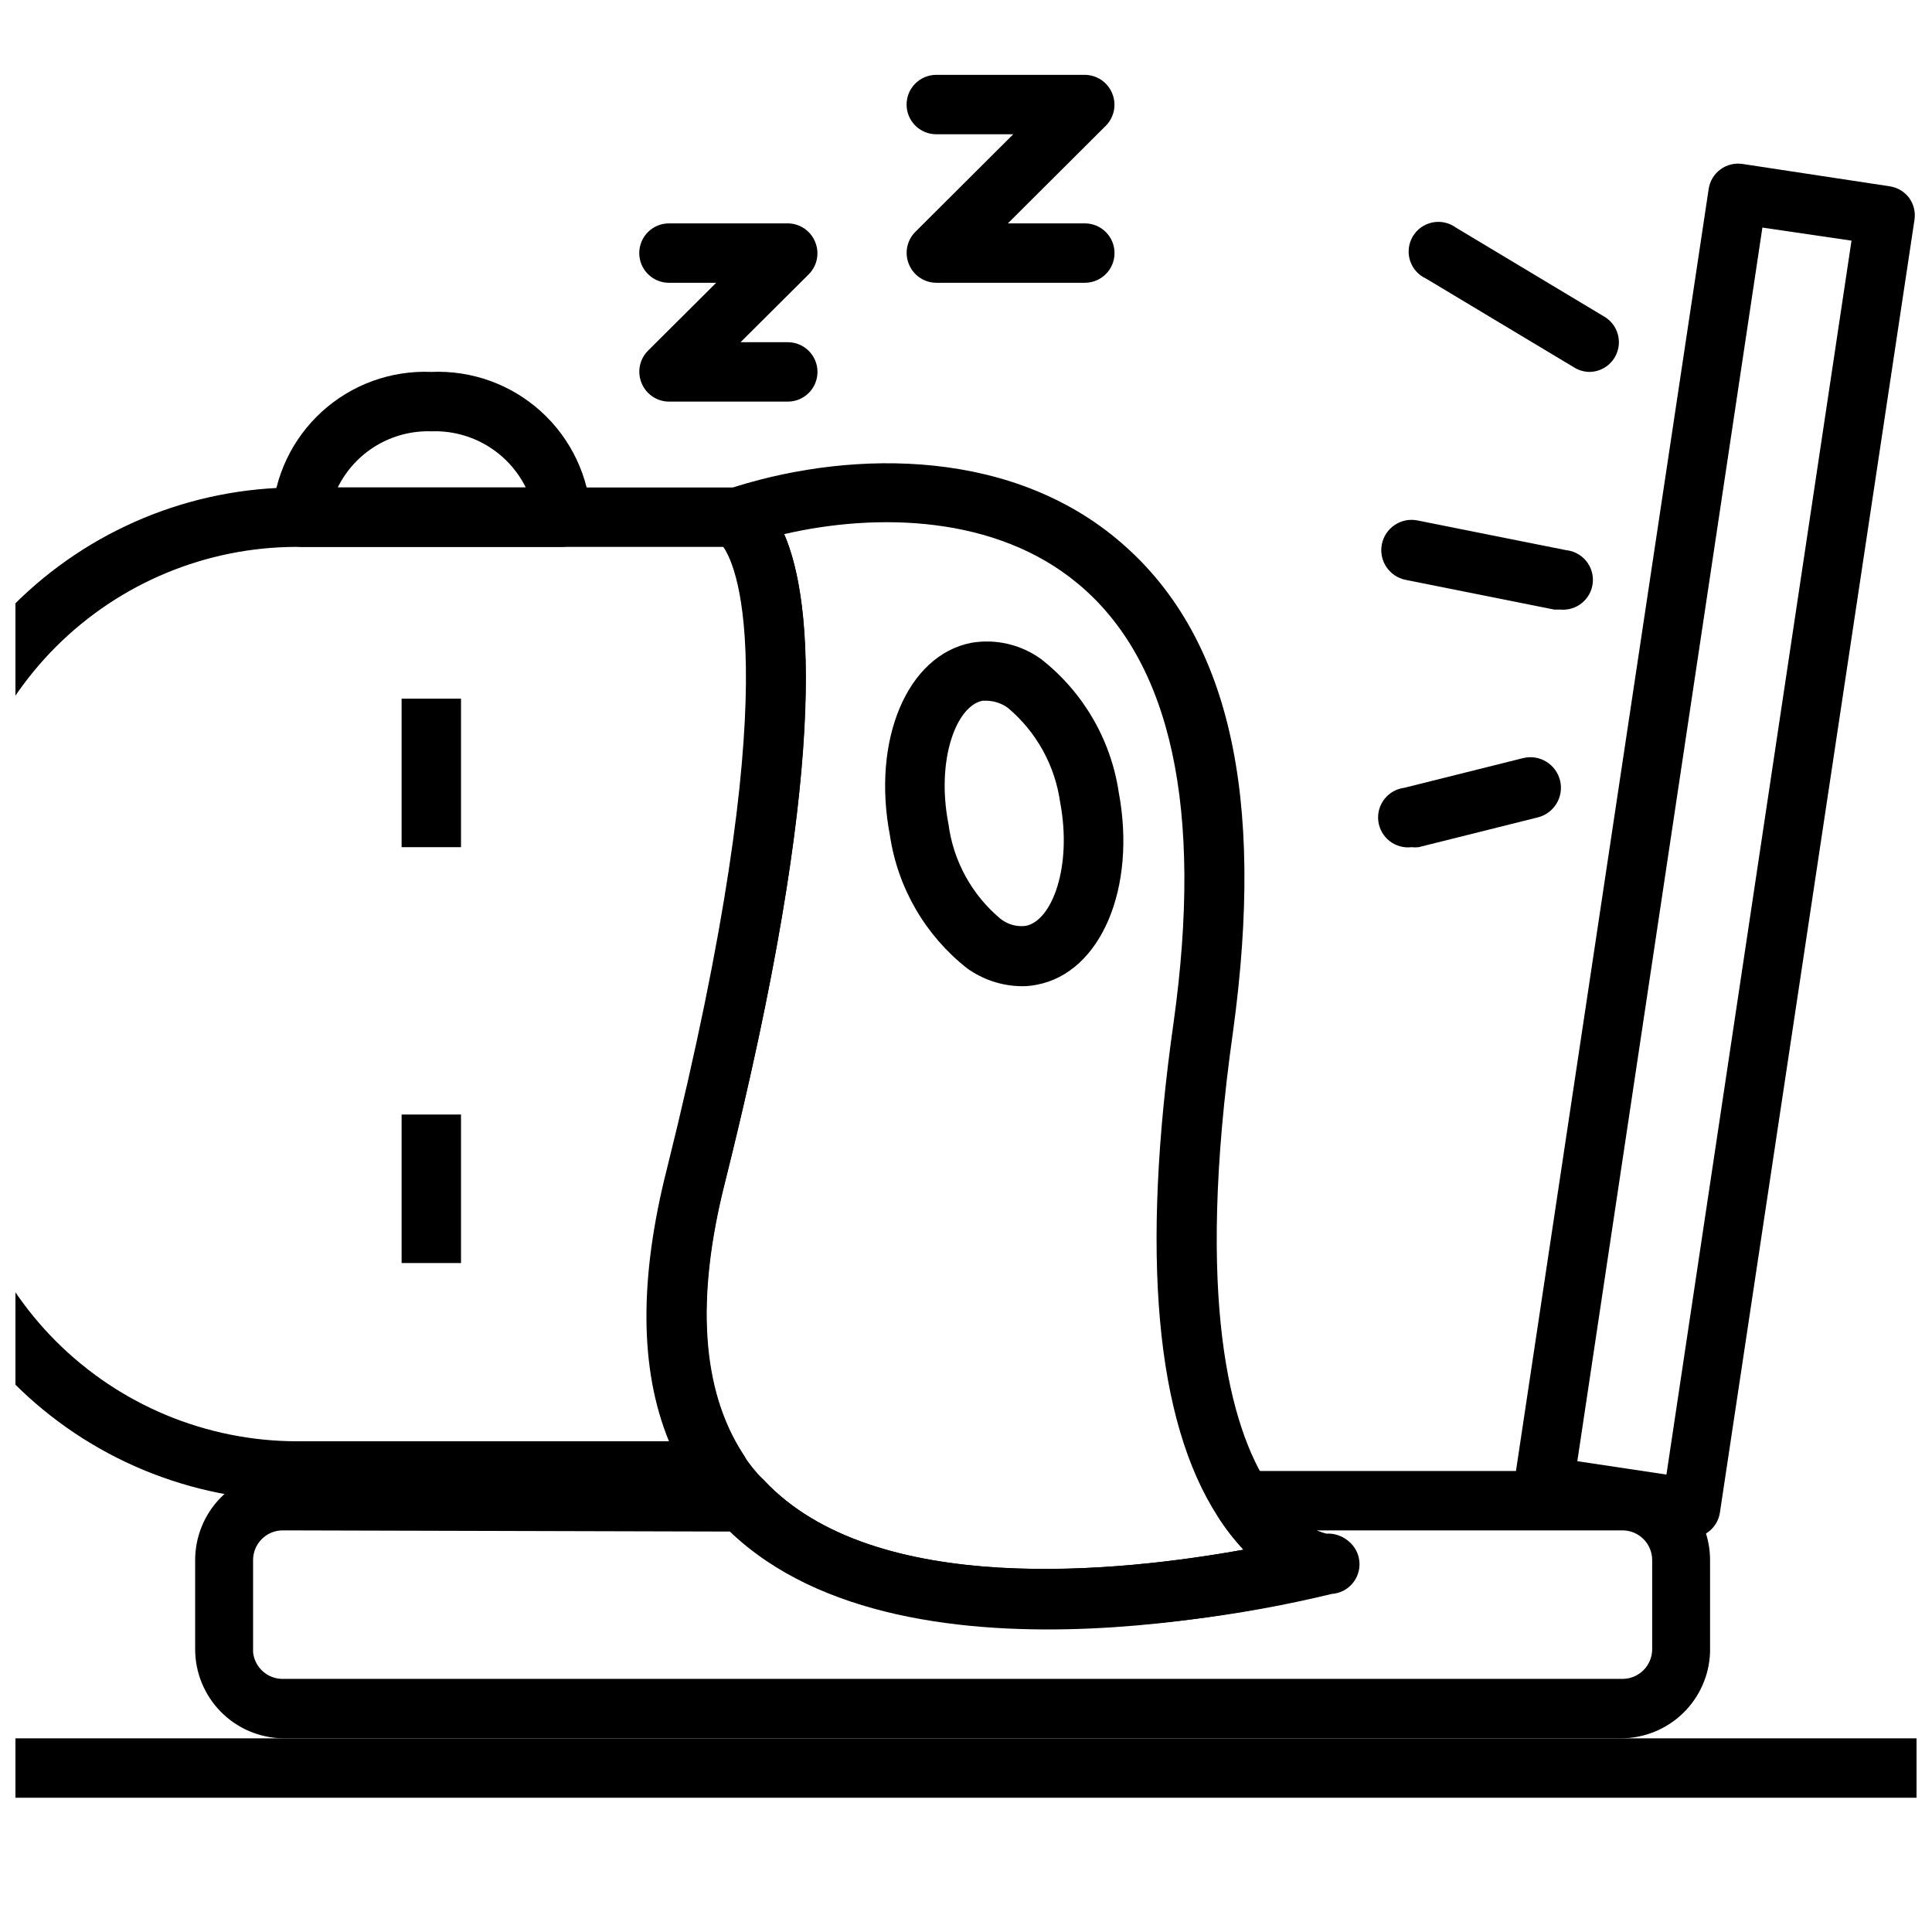
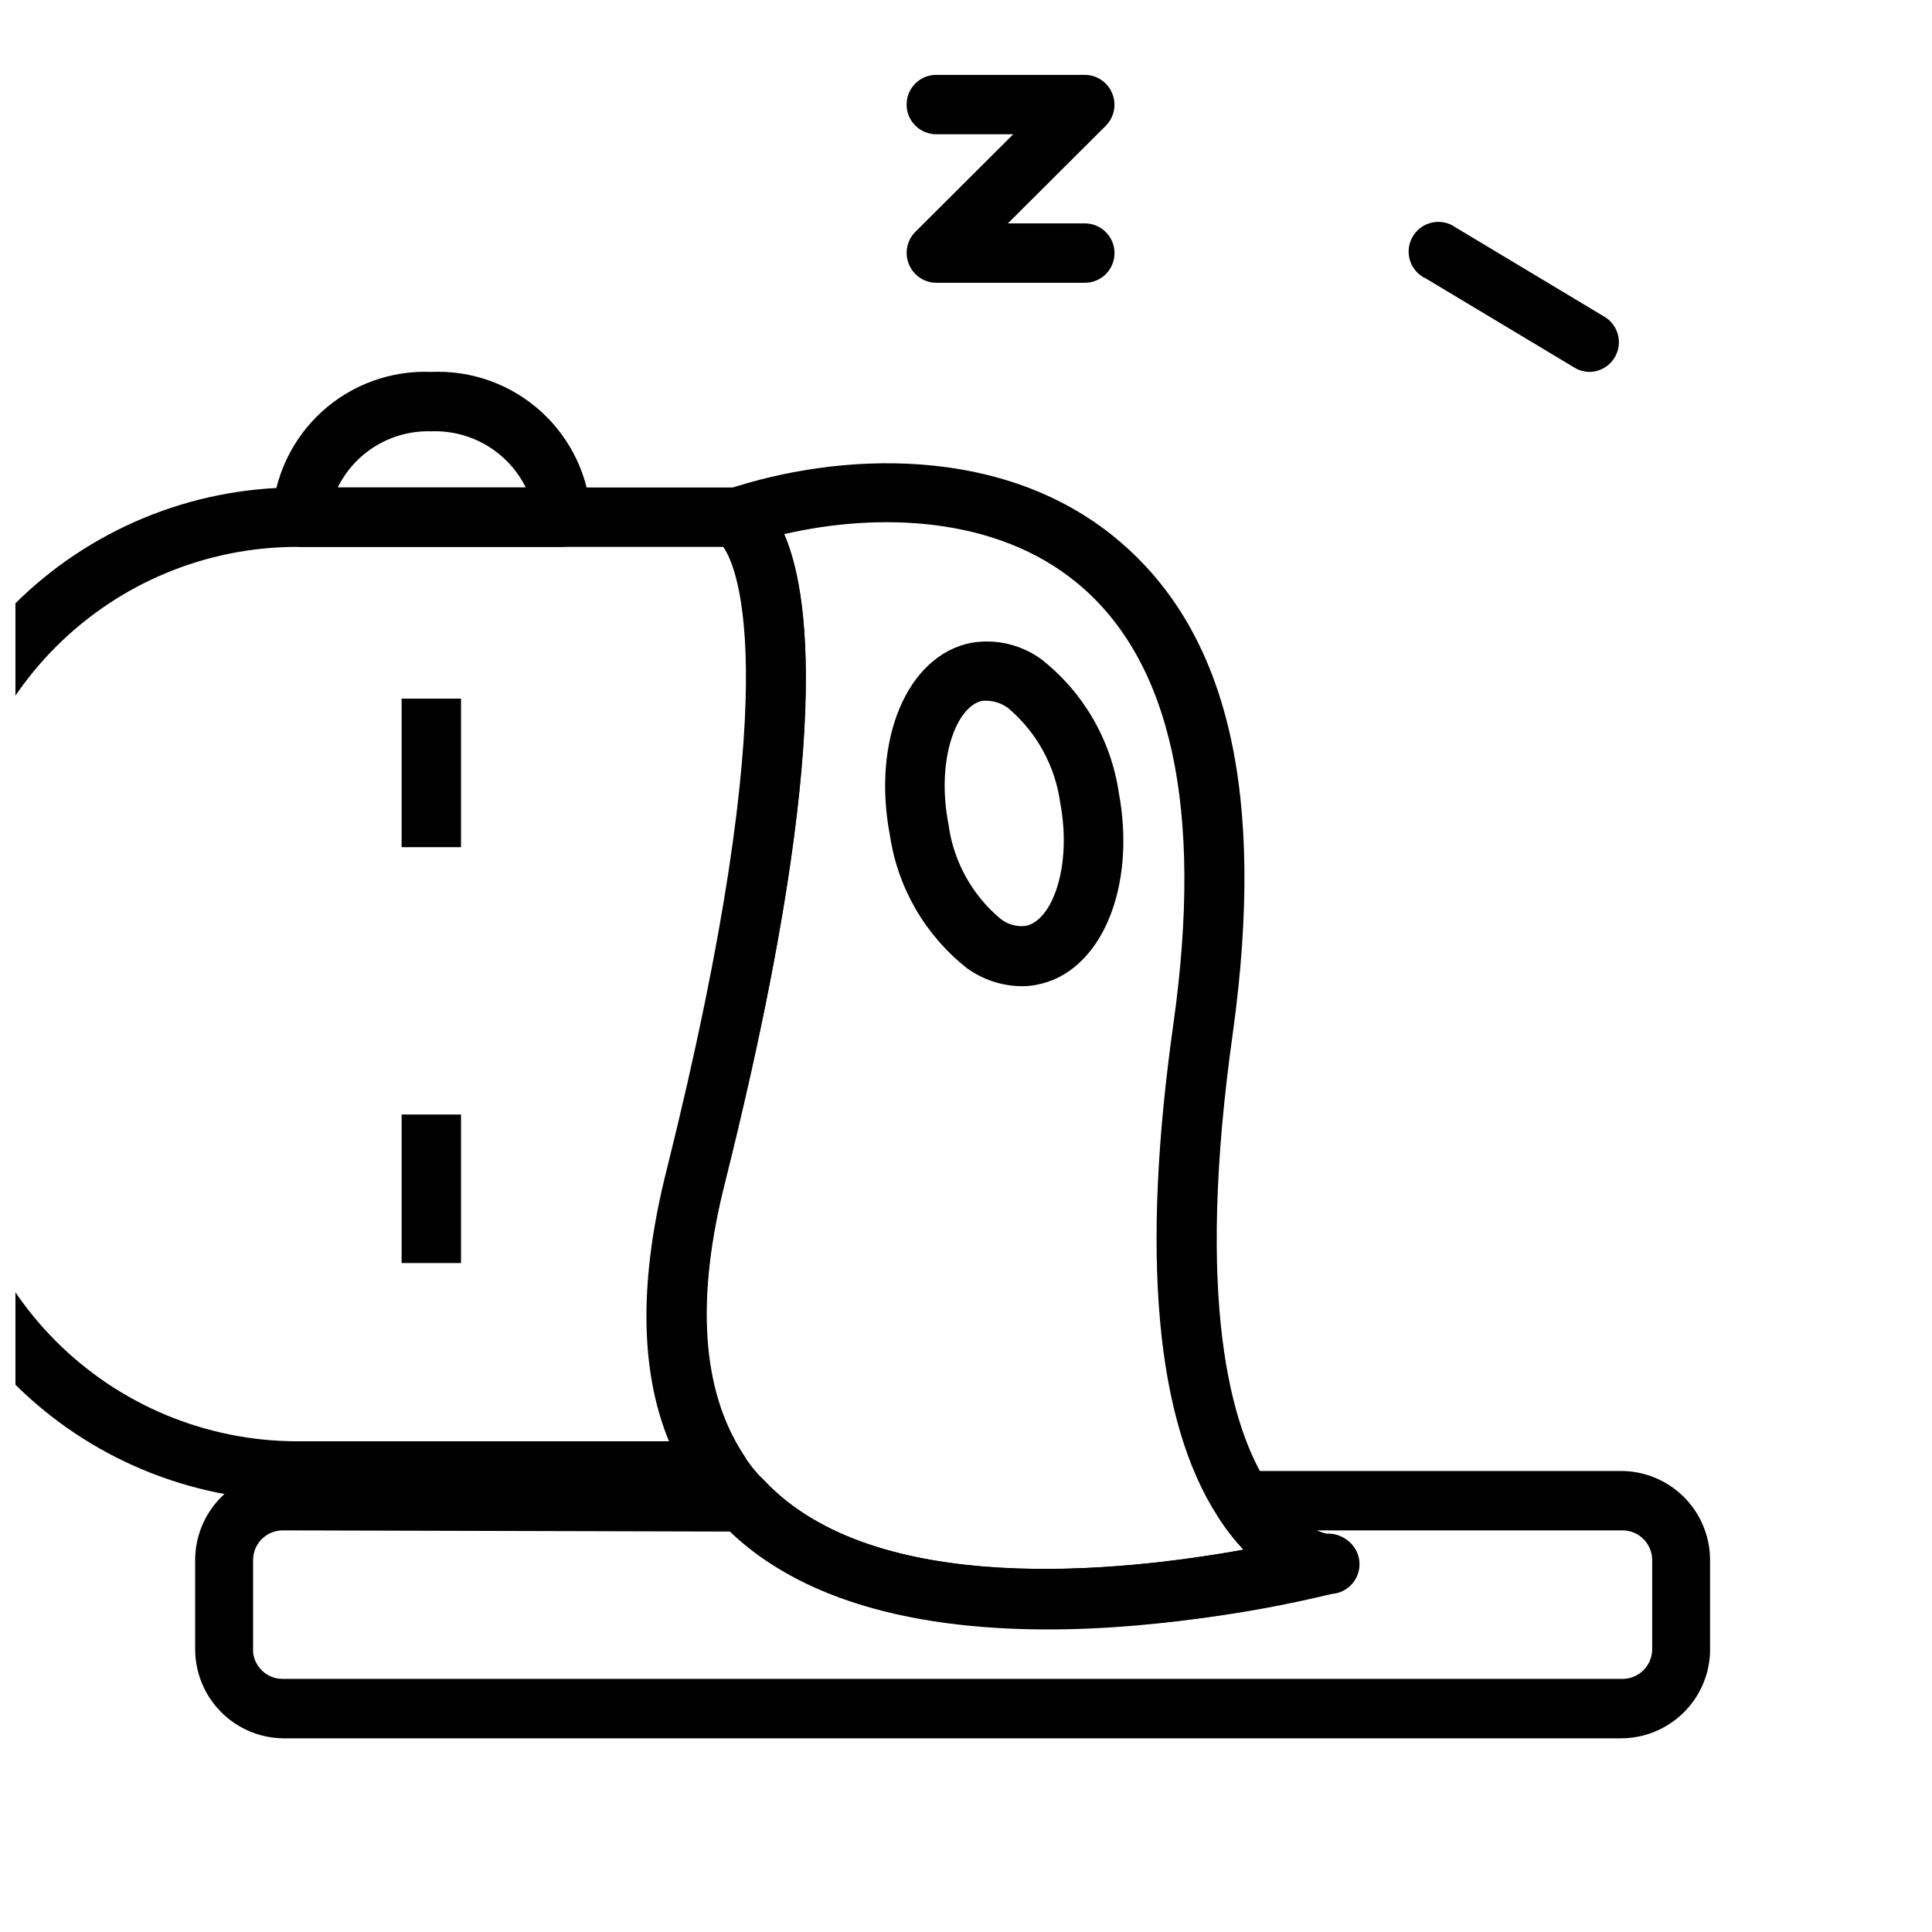
<svg xmlns="http://www.w3.org/2000/svg" width="800px" height="800px" version="1.1" viewBox="144 144 512 512">
  <defs>
    <clipPath id="c">
      <path d="m148.09 273h209.91v269h-209.91z" />
    </clipPath>
    <clipPath id="b">
      <path d="m545 187h106.9v365h-106.9z" />
    </clipPath>
    <clipPath id="a">
-       <path d="m148.09 604h503.81v17h-503.81z" />
-     </clipPath>
+       </clipPath>
  </defs>
  <g clip-path="url(#c)">
    <path d="m334.27 541.7h-111.62c-28.148-0.043-55.133-11.258-75.016-31.188-19.883-19.926-31.039-46.934-31.02-75.086v-56.207c0.02-28.113 11.199-55.074 31.082-74.953 19.879-19.883 46.84-31.062 74.953-31.082h116.11c0.973-0.016 1.938 0.172 2.836 0.551 8.66 3.387 33.77 26.609-5.434 183.57-7.871 31.016-6.141 55.105 4.723 71.949v0.004c1.73 2.43 1.941 5.629 0.539 8.262-1.398 2.637-4.168 4.25-7.152 4.176zm-111.62-252.77c-23.938 0.02-46.895 9.539-63.82 26.469-16.93 16.926-26.449 39.883-26.469 63.82v56.207c-0.023 23.977 9.477 46.977 26.406 63.953 16.93 16.977 39.91 26.535 63.883 26.574h98.637c-7.871-19.129-7.871-43.375-0.551-72.188 32.039-128.62 18.816-159.25 14.957-164.84z" />
  </g>
  <path d="m414.64 405.35c-5.148-0.07-10.148-1.719-14.328-4.723-11.062-8.688-18.387-21.277-20.465-35.188-4.879-25.348 4.566-47.781 21.57-51.09h-0.004c6.5-1.105 13.168 0.453 18.5 4.328 11.094 8.676 18.445 21.266 20.547 35.188 4.801 25.426-4.723 47.863-21.648 51.09-1.371 0.289-2.769 0.418-4.172 0.395zm-9.055-75.648h-1.18c-7.008 1.34-12.359 15.742-9.055 32.668h0.004c1.273 9.805 6.191 18.766 13.773 25.109 1.887 1.504 4.297 2.188 6.691 1.891 7.008-1.34 12.359-15.742 9.133-32.746-1.367-9.77-6.301-18.688-13.855-25.035-1.609-1.16-3.527-1.82-5.512-1.887z" />
  <path d="m292.86 288.93h-68.879c-4.348 0-7.871-3.527-7.871-7.875 0.531-10.684 5.262-20.727 13.168-27.938 7.902-7.211 18.336-11.004 29.023-10.555 10.711-0.473 21.176 3.309 29.109 10.52s12.691 17.266 13.242 27.973c0 4.32-3.477 7.832-7.793 7.875zm-59.355-15.742h49.828l0.004-0.004c-2.301-4.625-5.883-8.488-10.324-11.129-4.441-2.637-9.547-3.941-14.711-3.75-5.125-0.164-10.188 1.152-14.586 3.789-4.398 2.641-7.941 6.488-10.211 11.09z" />
  <path d="m421.65 575.54c-31.488 0-65.73-6.219-86.594-28.418-2.719-2.863-5.172-5.973-7.32-9.289-13.383-20.547-15.742-48.965-6.769-84.309 35.188-140.83 15.742-164.05 14.09-165.31-2.769-1.488-4.387-4.484-4.113-7.617 0.277-3.133 2.387-5.801 5.371-6.789 30.309-10.156 73.445-12.043 103.6 12.988 30.148 25.031 39.359 68.328 30.859 130.52-10.156 71.793-0.551 105.09 9.367 120.36 3.254 6.297 8.941 10.988 15.742 12.988 4.348-0.281 8.102 3.016 8.383 7.363 0.285 4.348-3.012 8.098-7.359 8.383-24.641 5.977-49.898 9.039-75.254 9.129zm-69.828-290c7.871 18.105 11.652 62.977-15.742 171.77-7.871 31.016-6.219 55.105 4.723 71.949v0.004c1.59 2.492 3.438 4.816 5.512 6.926 29.441 31.488 94.938 24.324 127.21 18.5-2.523-2.695-4.793-5.621-6.769-8.738-16.531-25.504-20.469-69.59-11.73-131.07 7.871-56.441-0.551-95.566-25.348-116.19-21.805-18.184-53.293-18.812-77.855-13.145z" />
  <path d="m573.58 604.67h-354.64c-6.195-0.105-12.102-2.637-16.445-7.055-4.344-4.418-6.777-10.367-6.777-16.562v-23.617c0-6.195 2.434-12.141 6.777-16.559 4.344-4.418 10.25-6.953 16.445-7.055h121.78c2.168-0.016 4.25 0.867 5.746 2.438 29.441 31.488 94.859 24.246 127.13 18.422-2.523-2.695-4.789-5.621-6.769-8.738-1.555-2.422-1.664-5.496-0.285-8.02 1.379-2.523 4.023-4.098 6.898-4.102h100.13c6.262 0 12.27 2.488 16.699 6.914 4.426 4.43 6.914 10.438 6.914 16.699v24.406c-0.203 6.125-2.781 11.93-7.188 16.191-4.406 4.258-10.297 6.641-16.426 6.637zm-354.64-55.105c-4.348 0-7.871 3.523-7.871 7.871v24.406c0.406 4.035 3.812 7.106 7.871 7.082h355.03c2.09 0 4.09-0.828 5.566-2.305 1.477-1.477 2.309-3.477 2.309-5.566v-23.617c0-2.086-0.832-4.09-2.309-5.566-1.477-1.477-3.477-2.305-5.566-2.305h-81.082c0.84 0.363 1.711 0.652 2.598 0.867 4.348-0.285 8.102 3.012 8.387 7.359 0.281 4.348-3.016 8.102-7.363 8.383-4.566 1.18-111.55 29.285-159.09-16.297z" />
  <g clip-path="url(#b)">
-     <path d="m592 551.54h-1.18l-38.887-5.902c-2.086-0.312-3.957-1.449-5.195-3.152-1.223-1.676-1.734-3.769-1.418-5.824l51.484-342.51c0.289-2.098 1.414-3.992 3.117-5.25 1.703-1.258 3.844-1.777 5.934-1.441l38.887 5.902v0.004c2.074 0.293 3.941 1.395 5.195 3.07 1.223 1.676 1.734 3.769 1.418 5.824l-51.562 342.59c-0.582 3.852-3.894 6.695-7.793 6.691zm-29.992-20.309 23.617 3.543 49.043-327-23.617-3.465z" />
-   </g>
+     </g>
  <g clip-path="url(#a)">
    <path d="m148.09 604.67h503.81v15.742h-503.81z" />
  </g>
  <path d="m250.43 329.15h15.742v39.359h-15.742z" />
  <path d="m250.43 439.36h15.742v39.359h-15.742z" />
-   <path d="m352.77 250.43h-31.488c-3.176-0.016-6.035-1.941-7.242-4.879-1.23-2.934-0.578-6.316 1.652-8.582l18.105-18.027h-12.516c-4.348 0-7.871-3.523-7.871-7.871 0-4.348 3.523-7.871 7.871-7.871h31.488c3.18 0.016 6.035 1.941 7.242 4.879 1.234 2.934 0.582 6.316-1.652 8.582l-18.105 18.027h12.516c4.348 0 7.871 3.523 7.871 7.871s-3.523 7.871-7.871 7.871z" />
  <path d="m431.49 218.94h-39.363c-3.176-0.016-6.031-1.941-7.242-4.879-1.23-2.934-0.578-6.316 1.656-8.582l25.977-25.898h-20.391c-4.348 0-7.871-3.523-7.871-7.871 0-4.348 3.523-7.875 7.871-7.875h39.363c3.176 0.02 6.031 1.941 7.242 4.883 1.23 2.93 0.578 6.316-1.656 8.582l-25.977 25.898h20.391c4.348 0 7.871 3.523 7.871 7.871 0 4.348-3.523 7.871-7.871 7.871z" />
  <path d="m565.31 242.56c-1.414 0-2.801-0.383-4.016-1.102l-39.359-23.617c-2.031-0.918-3.578-2.652-4.258-4.773-0.68-2.121-0.426-4.43 0.691-6.356 1.121-1.926 3.004-3.289 5.184-3.746 2.18-0.461 4.453 0.023 6.254 1.336l39.359 23.617c3.027 1.793 4.496 5.375 3.598 8.773-0.895 3.402-3.938 5.797-7.453 5.867z" />
-   <path d="m557.44 305.54h-1.574l-39.359-7.871c-4.348-0.871-7.168-5.102-6.297-9.449 0.871-4.348 5.098-7.168 9.445-6.297l39.359 7.871c4.348 0.438 7.519 4.312 7.086 8.66-0.434 4.348-4.312 7.519-8.66 7.086z" />
-   <path d="m518.08 368.51c-4.348 0.52-8.293-2.582-8.816-6.93-0.52-4.348 2.582-8.293 6.93-8.816l31.488-7.871h-0.004c4.348-1.043 8.719 1.637 9.762 5.984s-1.633 8.715-5.981 9.758l-31.488 7.871v0.004c-0.629 0.074-1.262 0.074-1.891 0z" />
</svg>